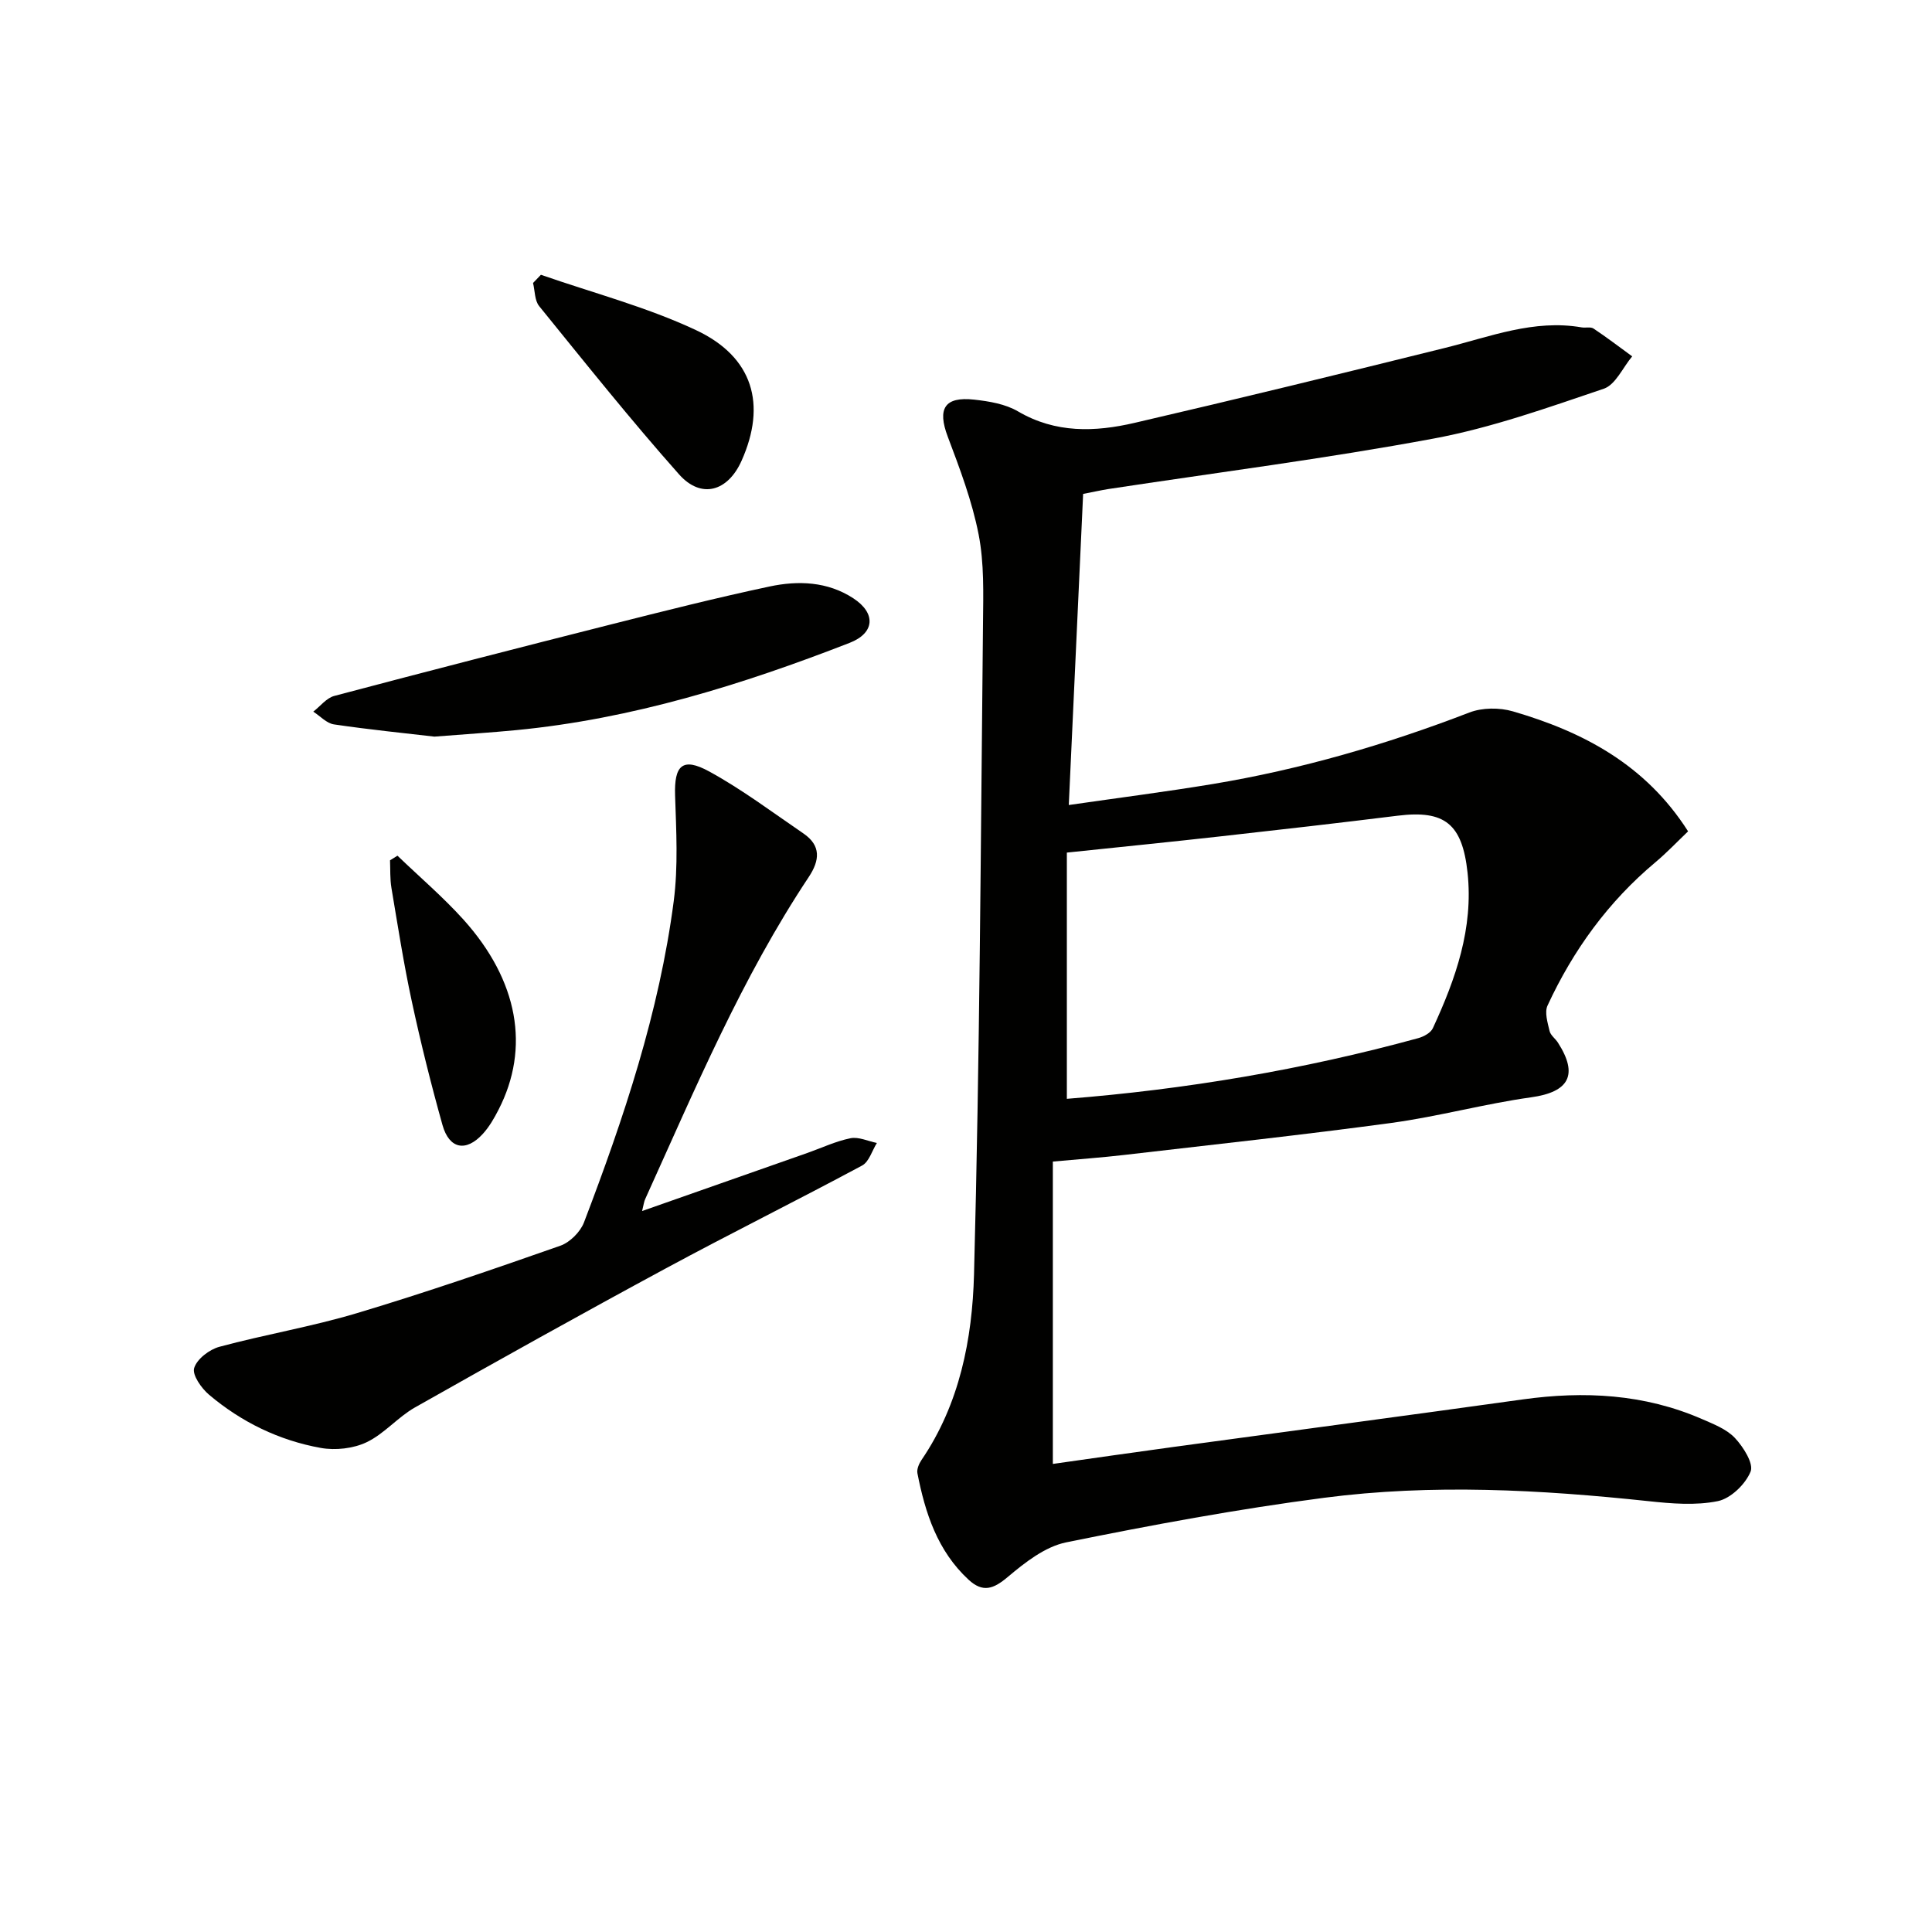
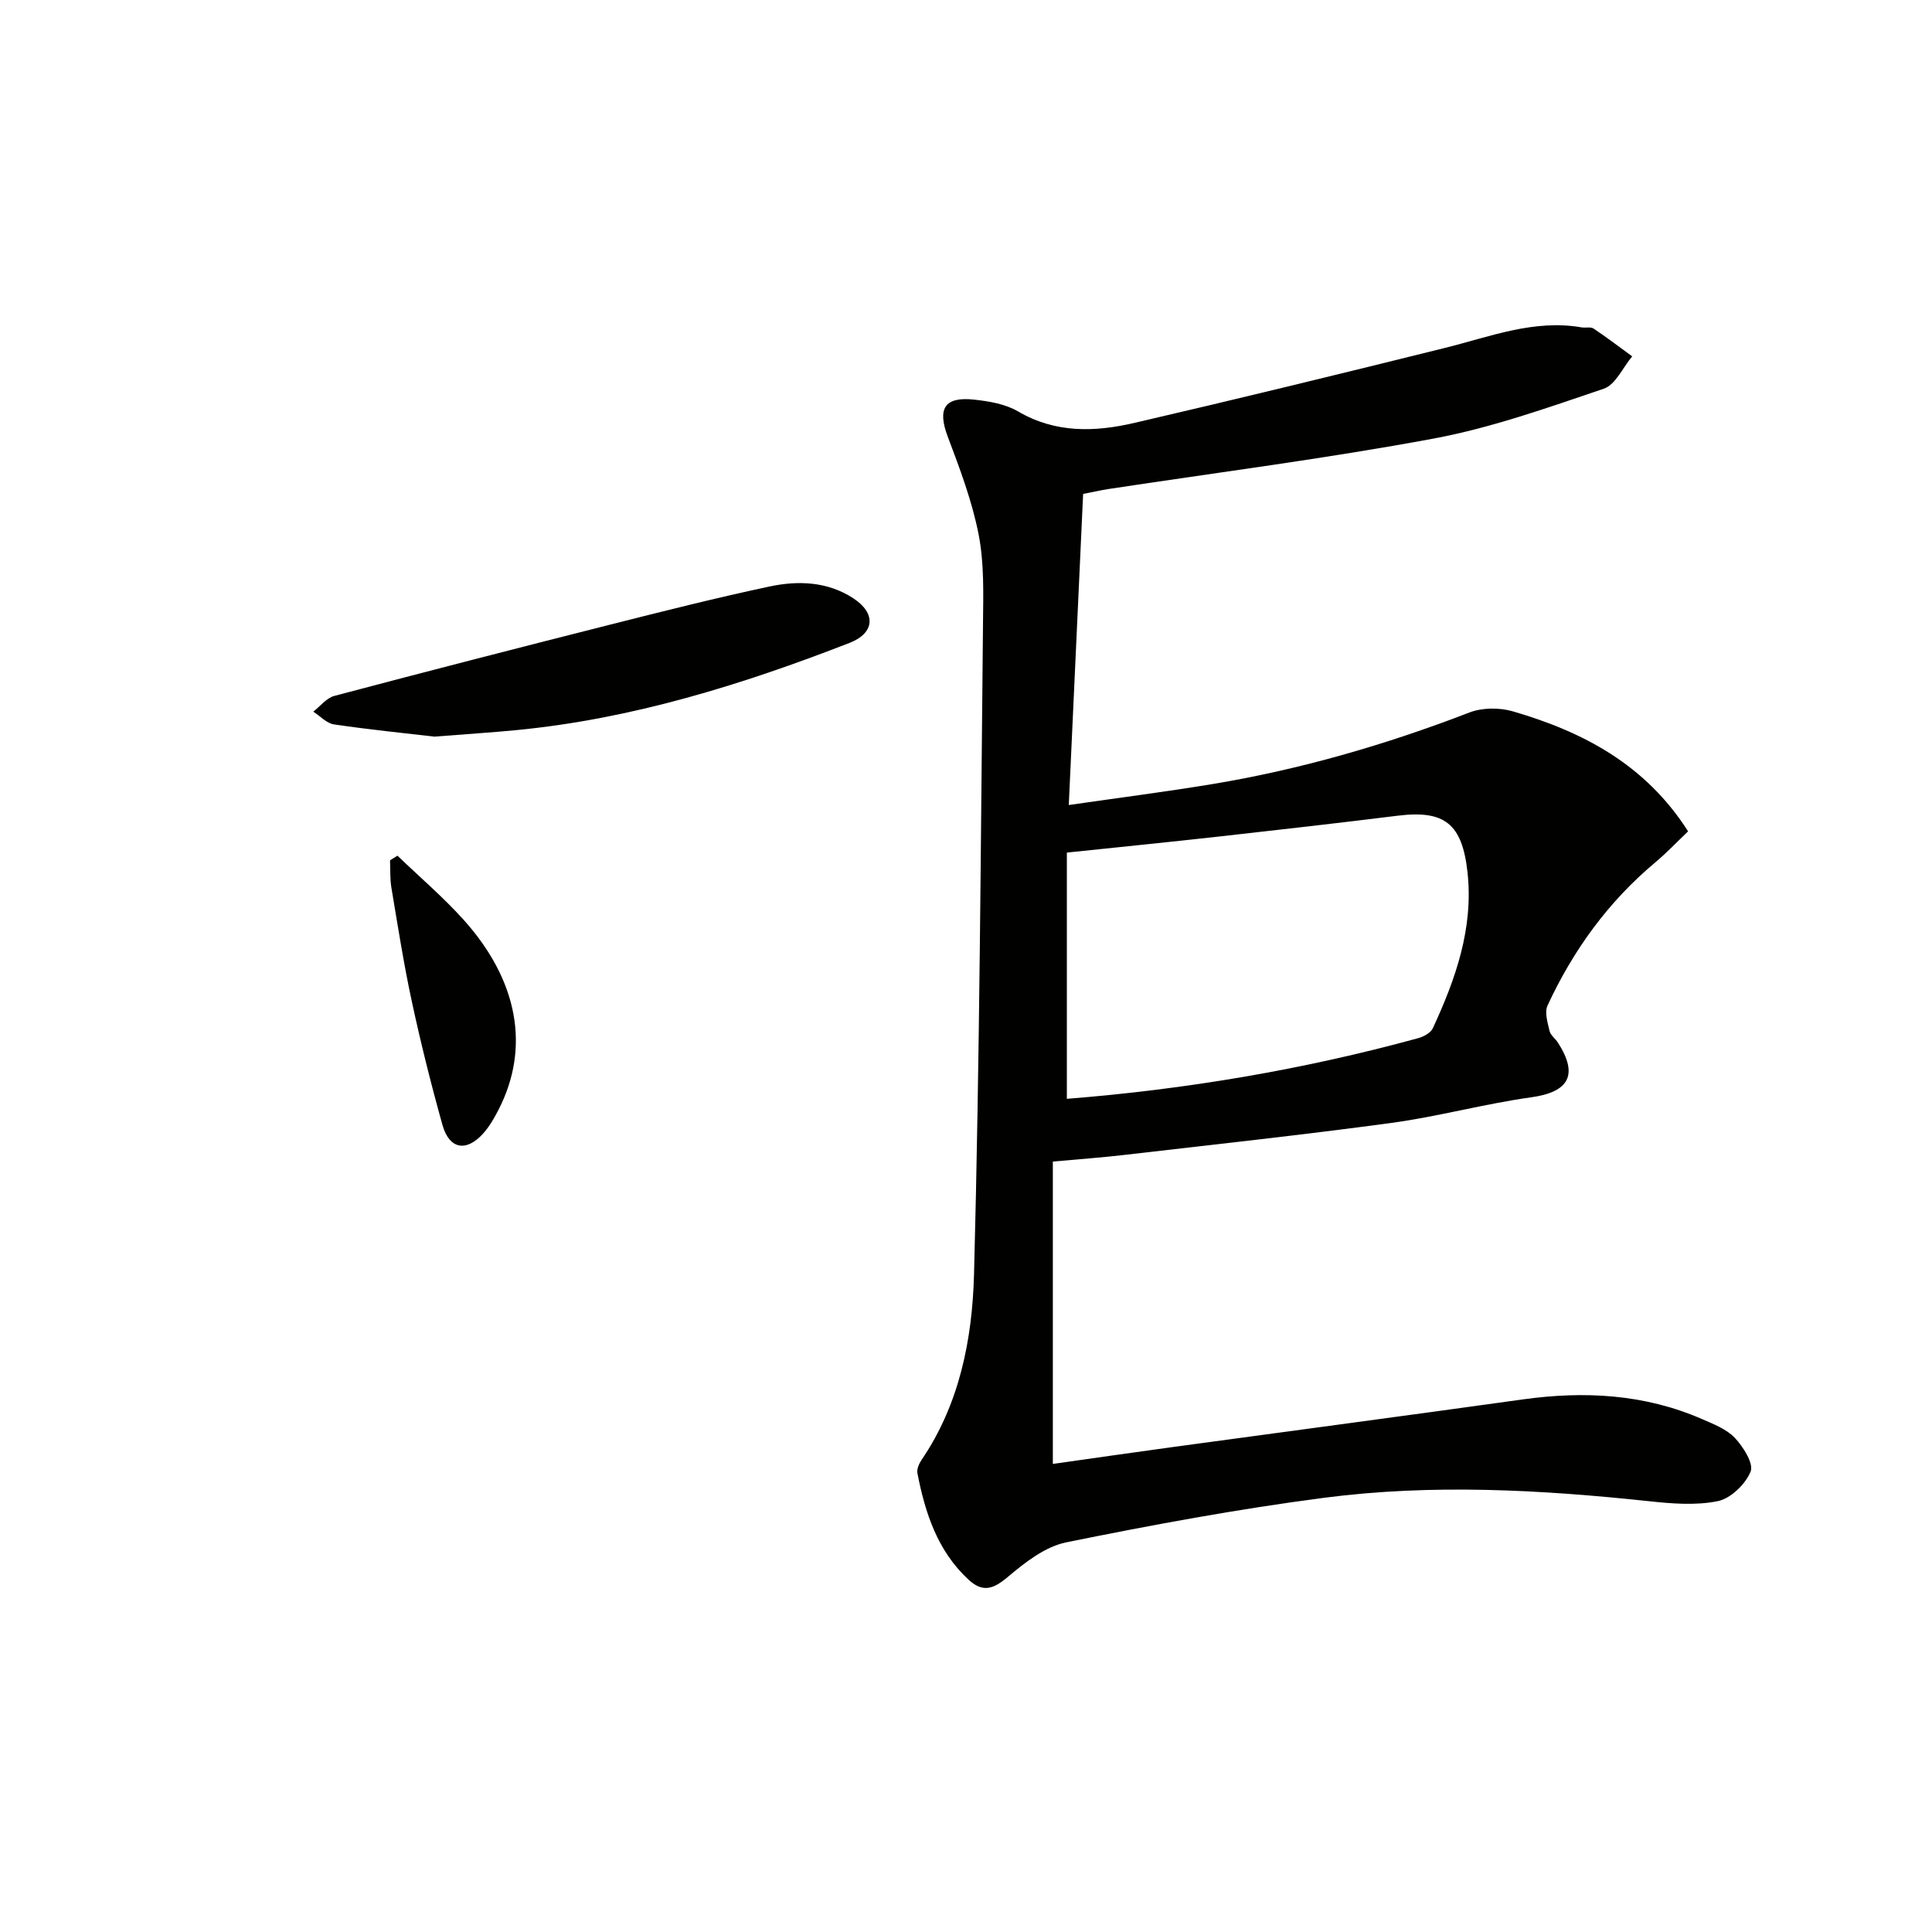
<svg xmlns="http://www.w3.org/2000/svg" enable-background="new 0 0 400 400" viewBox="0 0 400 400">
  <path d="m224.25 102.26c-.99 21.47-1.95 42.36-2.97 64.41 10.23-1.48 20.03-2.73 29.77-4.34 18.24-3.03 35.9-8.16 53.16-14.81 2.67-1.03 6.24-1.05 9.02-.24 14.52 4.23 27.45 11 36.27 24.84-2.25 2.15-4.39 4.41-6.76 6.4-9.76 8.16-17.04 18.21-22.34 29.67-.65 1.4.02 3.54.42 5.26.2.89 1.19 1.57 1.73 2.41 4.31 6.72 2.27 10.24-5.56 11.33-9.68 1.35-19.18 3.97-28.86 5.29-18.42 2.5-36.92 4.49-55.39 6.64-4.6.54-9.23.86-14.76 1.37v62.6c8.2-1.16 16.71-2.39 25.22-3.55 24-3.27 48.02-6.45 72.02-9.8 12.76-1.78 25.21-1.14 37.16 4.06 2.41 1.05 5.1 2.09 6.82 3.92 1.74 1.86 3.92 5.3 3.24 6.96-1.06 2.61-4.11 5.56-6.77 6.11-4.6.94-9.59.52-14.35.01-22.38-2.38-44.81-3.61-67.16-.7-17.91 2.33-35.71 5.63-53.42 9.23-4.37.89-8.54 4.17-12.1 7.17-2.97 2.51-5.16 3.28-8.11.56-6.44-5.96-8.98-13.8-10.59-22.05-.16-.83.33-1.97.85-2.74 7.9-11.59 10.51-25.05 10.87-38.4 1.19-44.93 1.39-89.88 1.86-134.83.06-6.14.26-12.43-.91-18.4-1.35-6.9-3.89-13.62-6.39-20.24-2.18-5.77-.7-8.34 5.48-7.66 3.09.34 6.45.9 9.06 2.43 7.79 4.57 15.96 4.28 24.14 2.38 21.48-4.98 42.91-10.22 64.31-15.53 9.3-2.31 18.36-5.95 28.25-4.24.82.14 1.85-.16 2.46.24 2.73 1.82 5.35 3.82 8.01 5.76-1.94 2.3-3.44 5.87-5.88 6.7-11.59 3.92-23.25 8.09-35.24 10.32-22.34 4.16-44.92 7.04-67.4 10.46-1.6.26-3.21.63-5.16 1zm-3.37 74.26v50.98c24.52-1.94 48.84-6.01 72.74-12.56 1.14-.31 2.6-1.1 3.04-2.07 4.72-10.2 8.42-20.68 7.18-32.2-1.09-10.13-4.75-12.99-14.44-11.79-12.2 1.51-24.41 2.91-36.62 4.27-10.36 1.16-20.73 2.2-31.9 3.37z" fill="#010100" />
-   <path d="m132.94 250.73c11.81-4.15 23.01-8.08 34.21-12.02 2.97-1.05 5.87-2.43 8.93-3.05 1.69-.34 3.64.61 5.47.98-1 1.59-1.62 3.9-3.06 4.67-13.48 7.24-27.19 14.03-40.65 21.3-17.41 9.4-34.69 19.04-51.92 28.78-3.56 2.02-6.37 5.47-10.02 7.21-2.75 1.31-6.44 1.72-9.47 1.18-8.63-1.55-16.43-5.34-23.14-11.01-1.59-1.34-3.53-4.11-3.09-5.53.57-1.87 3.14-3.84 5.22-4.4 9.45-2.55 19.16-4.17 28.52-6.98 14.15-4.24 28.14-9.06 42.08-13.95 1.98-.7 4.13-2.85 4.89-4.83 8.24-21.59 15.58-43.5 18.58-66.52.93-7.18.52-14.57.28-21.84-.21-6.26 1.52-8.04 7.11-4.97 6.79 3.72 13.04 8.43 19.46 12.81 3.69 2.52 3.39 5.57 1.1 9.02-13.88 20.88-23.54 43.91-33.83 66.61-.27.54-.33 1.17-.67 2.54z" fill="#010100" />
-   <path d="m89.93 152.51c-5.97-.7-13.4-1.44-20.78-2.53-1.53-.22-2.86-1.73-4.29-2.64 1.45-1.12 2.73-2.83 4.36-3.26 19.05-5.05 38.13-9.96 57.24-14.79 10.92-2.76 21.85-5.52 32.86-7.86 5.91-1.26 11.99-1.05 17.32 2.42 4.77 3.1 4.5 7.21-.74 9.25-22.31 8.68-45.07 15.76-69.06 18.07-5.11.49-10.25.82-16.91 1.34z" fill="#010100" />
-   <path d="m111.99 56.89c10.73 3.74 21.86 6.65 32.09 11.45 11.87 5.56 14.66 15.41 9.45 27.06-2.84 6.36-8.35 7.97-12.94 2.81-10.02-11.28-19.44-23.1-28.96-34.83-.95-1.17-.87-3.17-1.27-4.79.55-.57 1.09-1.14 1.63-1.7z" fill="#010100" />
+   <path d="m89.93 152.51c-5.97-.7-13.4-1.44-20.78-2.53-1.53-.22-2.86-1.73-4.29-2.64 1.45-1.12 2.73-2.83 4.36-3.26 19.05-5.05 38.13-9.96 57.24-14.79 10.92-2.76 21.85-5.52 32.86-7.86 5.91-1.26 11.99-1.05 17.32 2.42 4.77 3.1 4.5 7.21-.74 9.25-22.31 8.68-45.07 15.76-69.06 18.07-5.11.49-10.25.82-16.91 1.34" fill="#010100" />
  <path d="m82.29 177.16c4.57 4.4 9.43 8.54 13.67 13.24 11.37 12.65 13.82 26.57 7.26 39.35-.9 1.76-1.92 3.54-3.24 4.99-3.49 3.83-6.97 3.17-8.37-1.82-2.37-8.46-4.5-17-6.35-25.59-1.68-7.78-2.9-15.66-4.22-23.51-.31-1.86-.21-3.8-.29-5.7.51-.31 1.03-.63 1.54-.96z" fill="#010100" />
</svg>